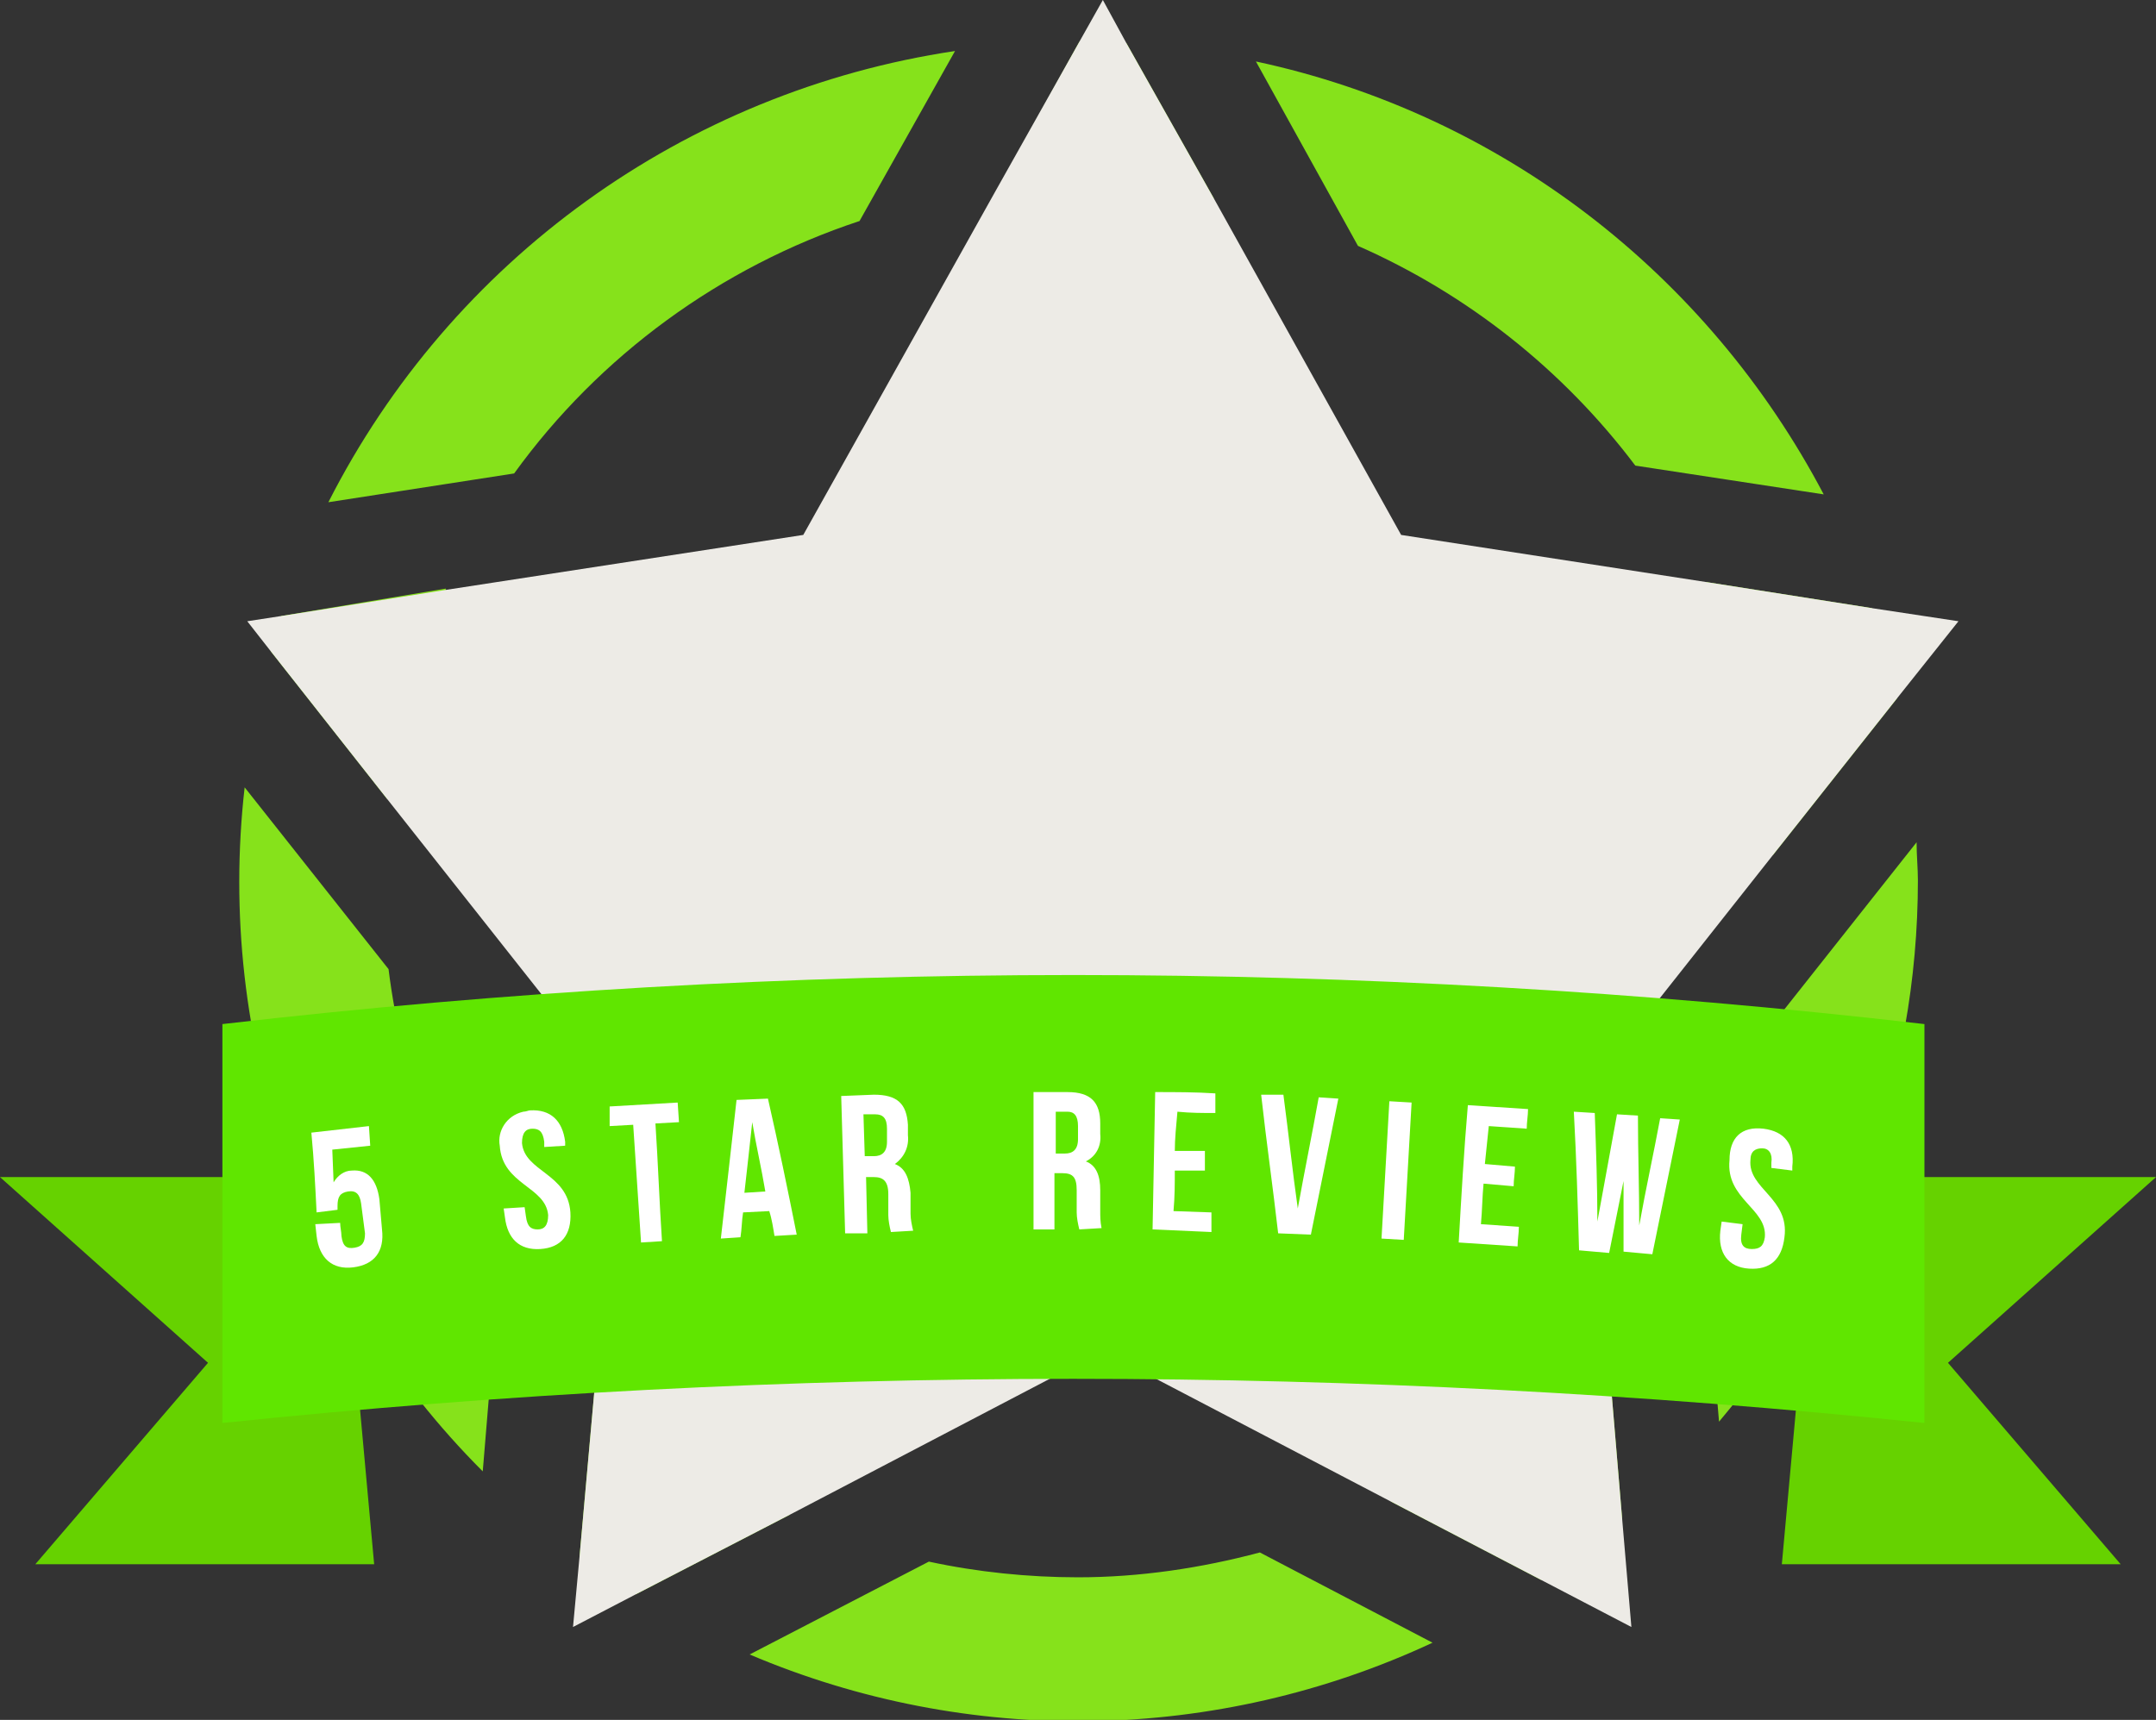
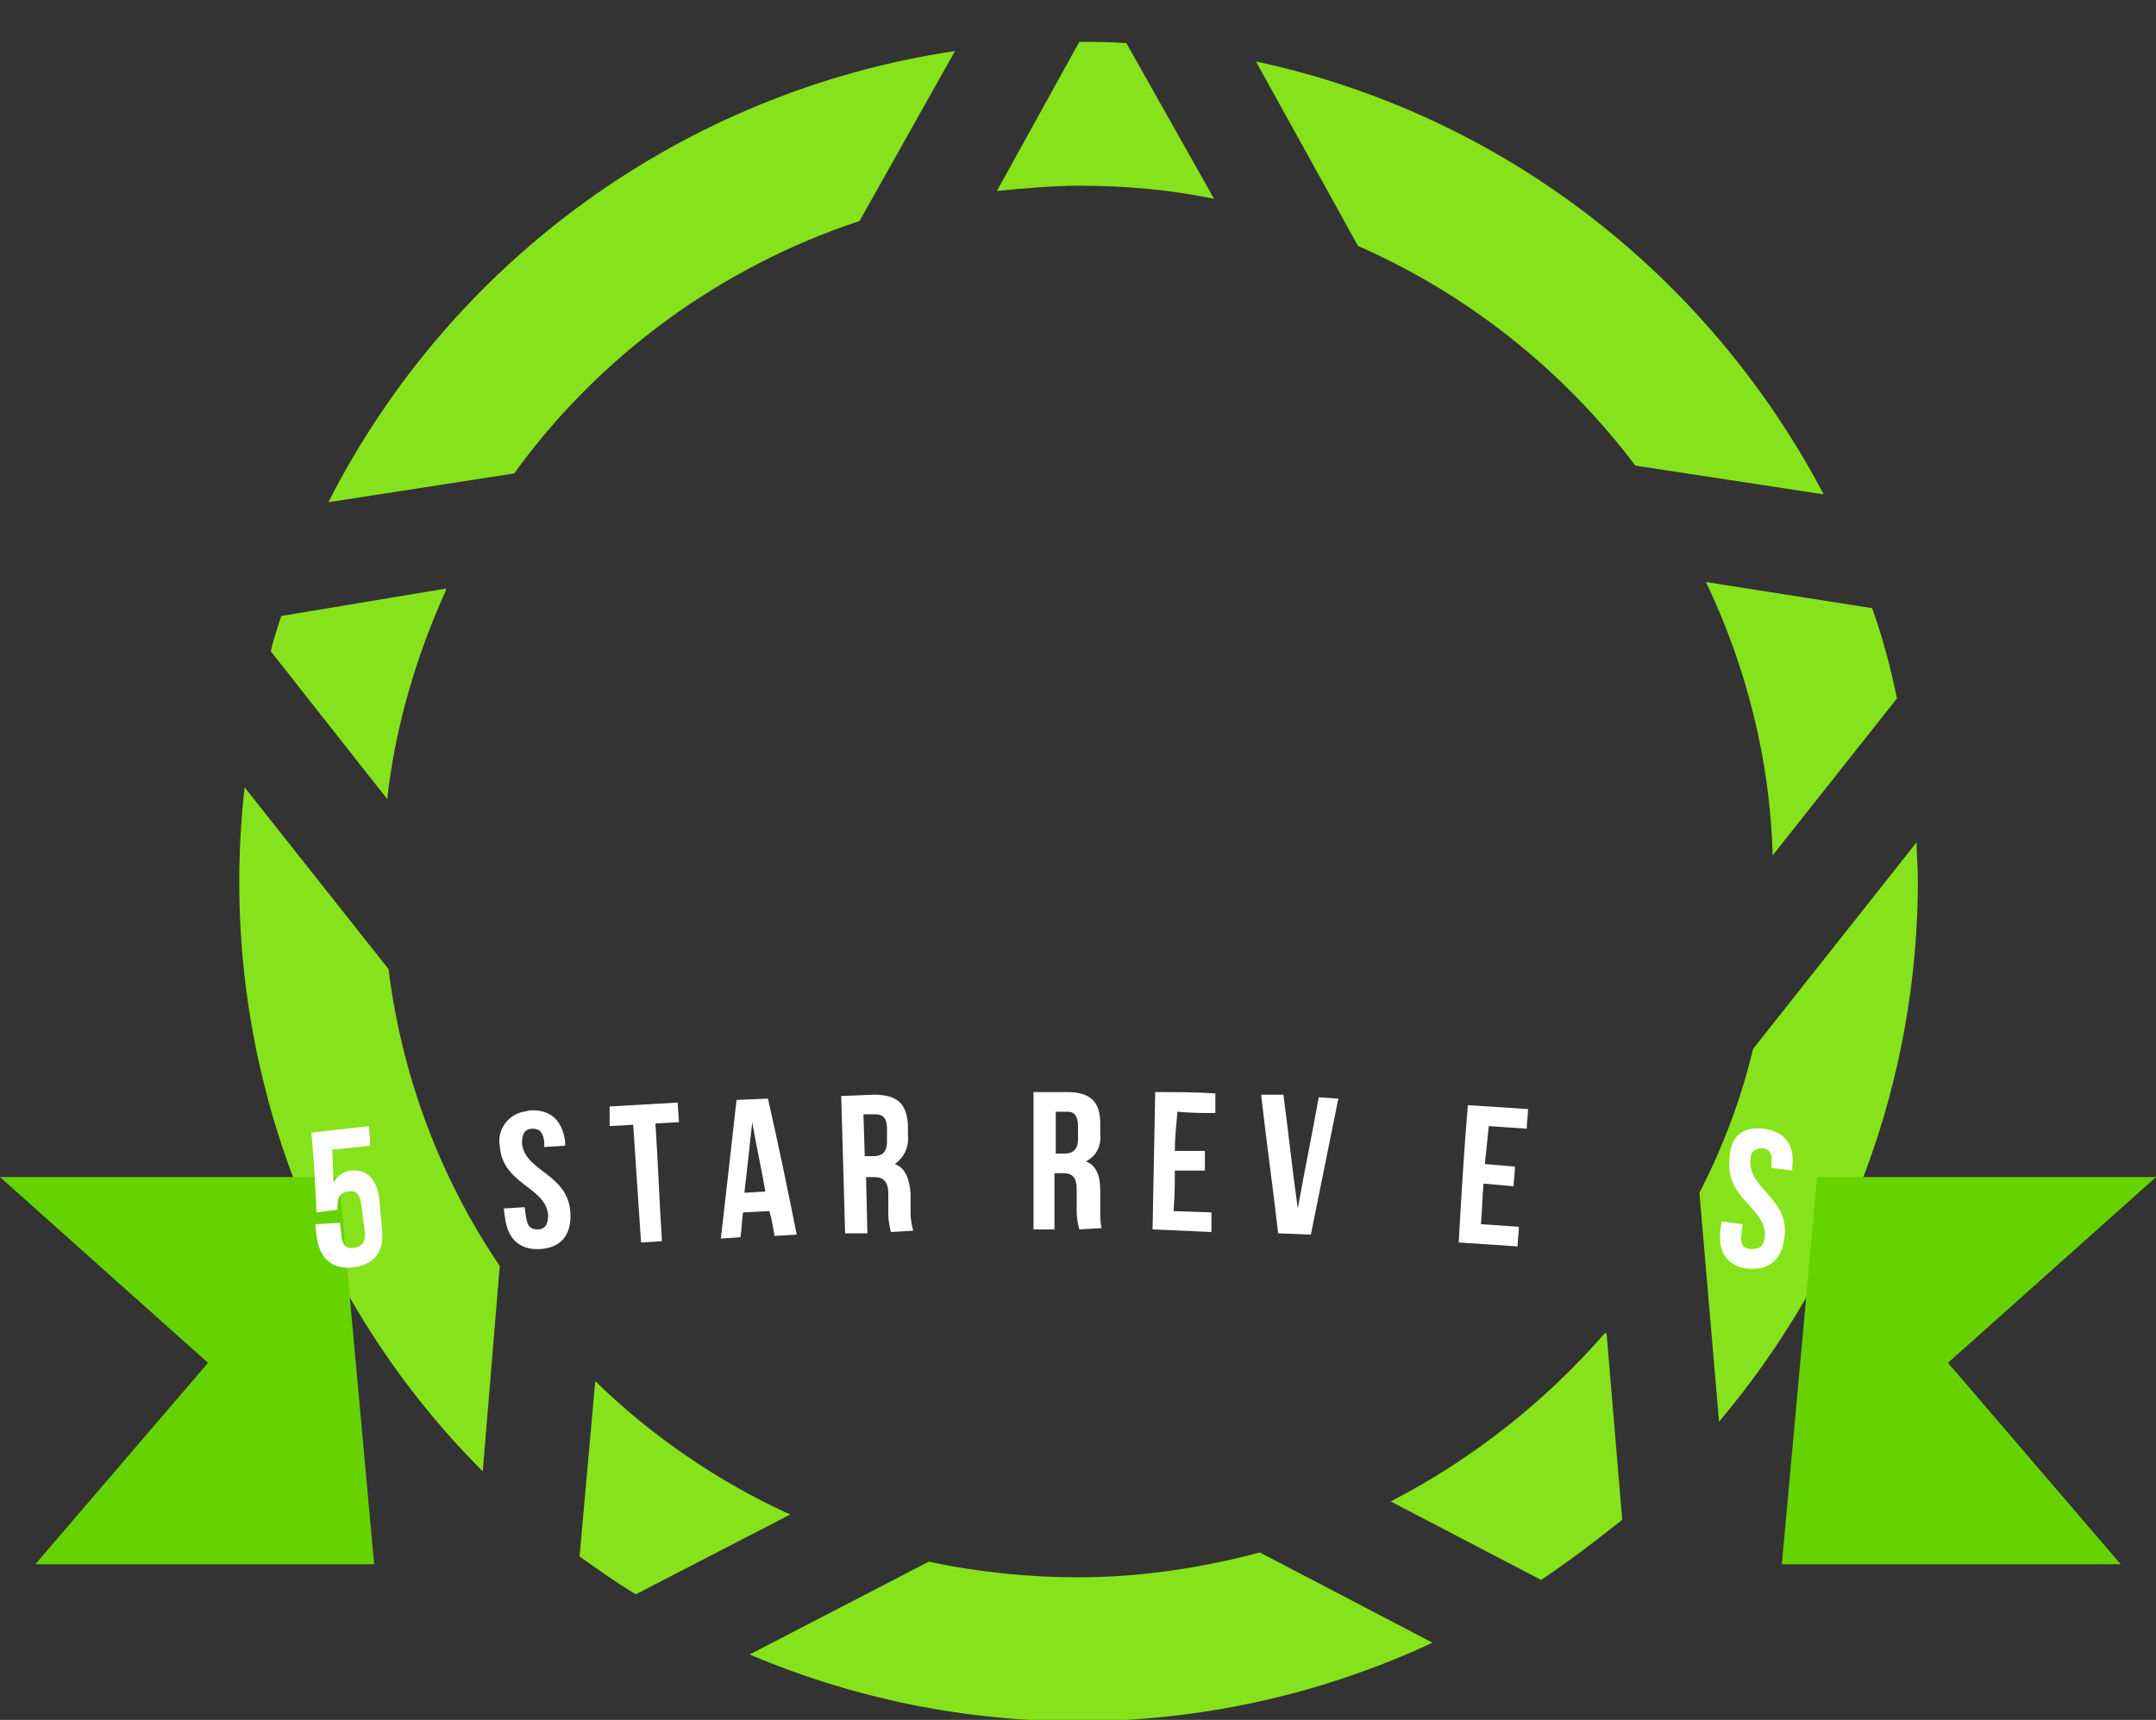
<svg xmlns="http://www.w3.org/2000/svg" version="1.1" id="Layer_1" x="0px" y="0px" viewBox="0 0 164.8 131.5" style="enable-background:new 0 0 164.8 131.5;" xml:space="preserve">
  <rect x="0" y="0" width="164.8" height="131.5" fill="#333333" stroke="none" />
  <style type="text/css">
	.st0{fill:#86E21B;}
	.st1{fill:#EDEBE6;}
	.st2{fill:#66D200;}
	.st3{fill:#60E600;}
	.st4{fill:#FFFFFF;}
</style>
  <g id="Layer_2_1_">
    <g id="Layer_1-2">
      <path class="st0" d="M122.8,101.9c-4.6,5.3-10.2,9.7-16.5,12.9l11.5,6c2.1-1.4,4.2-3,6.2-4.6L122.8,101.9z M45.5,105.6L44.3,119    c1.4,1,2.8,2,4.3,2.9l11.8-6.1C54.9,113.3,49.8,109.8,45.5,105.6z M21.5,47.1c-0.3,0.9-0.6,1.8-0.8,2.7l8.9,11.3    c0.6-5.5,2.2-10.9,4.5-16L21.5,47.1z M146.5,64.4L134,80.2c-0.9,3.8-2.3,7.5-4.1,11l1.5,17.5c9.8-11.6,15.2-26.2,15.2-41.4    C146.6,66.4,146.5,65.4,146.5,64.4L146.5,64.4z M143.1,46.5l-12.7-2c3.1,6.5,4.9,13.6,5.1,20.9l9.5-12    C144.5,51,143.9,48.7,143.1,46.5L143.1,46.5z M96,4.7l7.8,14.1c8.4,3.7,15.7,9.5,21.2,16.8l14.4,2.2C130.5,20.9,114.7,8.7,96,4.7z     M86.1,3.3c-1.2-0.1-2.4-0.1-3.6-0.1l-6.3,11.4c2.1-0.2,4.2-0.4,6.3-0.4c3.5,0,6.9,0.3,10.3,1L86.1,3.3z M25.1,38.4l14.2-2.2    c6.5-9,15.8-15.8,26.4-19.3l7.3-13C52.3,7,34.5,19.9,25.1,38.4L25.1,38.4z M122.7,101.9c-4.6,5.3-10.2,9.7-16.4,12.9l11.5,6    c2.1-1.4,4.2-3,6.2-4.6L122.7,101.9z M96.3,118.7c-4.5,1.2-9.2,1.9-13.9,1.9c-3.8,0-7.7-0.4-11.4-1.2l-13.7,7.1    c16.7,7.1,35.7,6.8,52.2-0.9L96.3,118.7z M45.5,105.6L44.3,119c1.4,1,2.8,2,4.3,2.9l11.8-6.1C54.9,113.3,49.8,109.8,45.5,105.6z     M29.7,74.1l-11-13.9c-2.2,19.3,4.5,38.6,18.2,52.3l1.3-15.7C33.6,90,30.7,82.2,29.7,74.1z M21.5,47.1c-0.3,0.9-0.6,1.8-0.8,2.7    L29.6,61c0.6-5.5,2.2-10.9,4.5-16L21.5,47.1z" />
-       <polygon class="st1" points="149.7,47.5 145,53.4 135.5,65.4 121.2,83.5 122.8,101.9 124,116.2 124.7,124.4 117.8,120.8     106.3,114.8 84.3,103.3 60.4,115.8 48.6,121.9 43.8,124.4 44.3,119 45.5,105.6 47.3,83.5 29.6,61.1 20.7,49.8 18.9,47.5     21.5,47.1 34.1,45.1 61.4,40.9 76.1,14.6 82.5,3.2 84.3,0 86.1,3.3 92.8,15.2 107.1,40.9 130.4,44.5 143.1,46.5   " />
      <polygon class="st2" points="25.9,90 0,90 15.9,104.2 2.7,119.6 28.6,119.6   " />
      <polygon class="st2" points="138.9,90 164.8,90 148.9,104.2 162.1,119.6 136.2,119.6   " />
-       <path class="st3" d="M147.1,108.8c-43.3-4.5-86.9-4.5-130.1,0V78.3c43.2-5,86.9-5,130.1,0V108.8z" />
      <path class="st4" d="M26,93.5c0,0.3,0.1,0.7,0.1,1c0.1,0.8,0.4,1,1,0.9s0.8-0.4,0.8-1.1L27.6,92c-0.1-0.7-0.4-1-1-0.9    s-0.8,0.4-0.8,1.1v0.3l-1.6,0.2c-0.1-2-0.2-4-0.4-6.1l4.4-0.5l0.1,1.5c-1,0.1-1.9,0.2-2.9,0.3l0.1,2.5c0.3-0.5,0.8-0.9,1.4-0.9    c1.2-0.1,1.9,0.7,2.1,2.2l0.2,2.3c0.2,1.7-0.6,2.7-2.2,2.9s-2.6-0.7-2.8-2.4l-0.1-0.9L26,93.5z" />
      <path class="st4" d="M40.5,84.9c1.6-0.1,2.5,0.8,2.7,2.4v0.3l-1.6,0.1v-0.4c-0.1-0.8-0.4-1-0.9-1s-0.8,0.3-0.8,1.1    c0.2,2.2,3.5,2.3,3.7,5.3c0.1,1.7-0.7,2.7-2.3,2.8s-2.5-0.8-2.7-2.4l-0.1-0.7l1.6-0.1l0.1,0.7c0.1,0.8,0.4,1,0.9,1    s0.8-0.3,0.8-1.1c-0.2-2.2-3.5-2.3-3.7-5.3C38,86.5,38.7,85.3,40,85C40.2,85,40.4,84.9,40.5,84.9z" />
      <path class="st4" d="M46.6,84.6l5.2-0.3l0.1,1.5l-1.8,0.1c0.2,3,0.3,6,0.5,9L49,95c-0.2-3-0.4-6-0.6-9l-1.8,0.1L46.6,84.6z" />
      <path class="st4" d="M60.9,94.4l-1.7,0.1c-0.1-0.6-0.2-1.3-0.4-1.9l-2,0.1c-0.1,0.6-0.1,1.3-0.2,1.9l-1.5,0.1    c0.4-3.5,0.8-7,1.2-10.6l2.4-0.1C59.5,87.5,60.2,90.9,60.9,94.4z M56.9,91.2l1.6-0.1c-0.3-1.8-0.7-3.5-1-5.3    C57.3,87.7,57.1,89.4,56.9,91.2z" />
      <path class="st4" d="M68.1,94.2c-0.1-0.4-0.2-0.9-0.2-1.3c0-0.6,0-1.1,0-1.6c0-1-0.4-1.3-1.1-1.3h-0.6l0.1,4.3h-1.7    c-0.1-3.5-0.2-7-0.3-10.5l2.5-0.1c1.8,0,2.5,0.7,2.6,2.3c0,0.3,0,0.6,0,0.8c0.1,0.9-0.3,1.7-1,2.2c0.8,0.3,1.1,1.1,1.2,2.2v1.6    c0,0.4,0.1,0.9,0.2,1.3L68.1,94.2z M66,85.2l0.1,3.2h0.7c0.6,0,1-0.3,1-1.1c0-0.3,0-0.7,0-1c0-0.8-0.3-1.1-0.9-1.1H66z" />
      <path class="st4" d="M82.5,94c-0.1-0.4-0.2-0.9-0.2-1.3c0-0.6,0-1.1,0-1.7c0-1-0.3-1.3-1.1-1.3h-0.6c0,1.4,0,2.8,0,4.3H79V83.5    h2.6c1.8,0,2.5,0.8,2.5,2.4v0.8c0.1,0.9-0.3,1.7-1.1,2.1c0.8,0.3,1.1,1.1,1.1,2.2c0,0.5,0,1.1,0,1.6c0,0.4,0,0.8,0.1,1.3L82.5,94    L82.5,94z M80.7,85v3.2h0.7c0.6,0,1-0.3,1-1.1v-1c0-0.8-0.3-1.1-0.8-1.1H80.7z" />
      <path class="st4" d="M89.8,88h2.3c0,0.5,0,1,0,1.5h-2.3c0,1,0,2-0.1,3.1l2.9,0.1c0,0.5,0,1,0,1.5L88.1,94l0.2-10.5    c1.5,0,3.1,0,4.6,0.1v1.5c-1,0-1.9,0-2.9-0.1C89.9,86.1,89.8,87.1,89.8,88z" />
      <path class="st4" d="M99.2,92.4c0.5-2.8,1.1-5.7,1.6-8.5l1.5,0.1c-0.7,3.5-1.4,6.9-2.1,10.4l-2.5-0.1c-0.4-3.5-0.9-7-1.3-10.6h1.7    C98.5,86.7,98.8,89.6,99.2,92.4z" />
-       <path class="st4" d="M106.2,84.2l1.7,0.1c-0.2,3.5-0.4,7-0.6,10.5l-1.7-0.1C105.8,91.2,106,87.7,106.2,84.2z" />
      <path class="st4" d="M113.5,89l2.3,0.2c0,0.5-0.1,1-0.1,1.5l-2.3-0.2c-0.1,1-0.1,2-0.2,3.1l2.9,0.2c0,0.5-0.1,1-0.1,1.5    c-1.5-0.1-3-0.2-4.5-0.3c0.2-3.5,0.4-7,0.7-10.5c1.5,0.1,3.1,0.2,4.6,0.3c0,0.5-0.1,1-0.1,1.5l-2.9-0.2L113.5,89z" />
-       <path class="st4" d="M124.1,90.3l-1.1,5.5l-2.3-0.2c-0.1-3.5-0.2-7-0.4-10.6l1.6,0.1c0.1,2.8,0.2,5.6,0.2,8.3    c0.5-2.7,1-5.5,1.5-8.2l1.6,0.1c0,2.8,0.1,5.6,0.1,8.4c0.5-2.8,1.1-5.5,1.6-8.2l1.5,0.1c-0.7,3.4-1.4,6.9-2.1,10.3l-2.2-0.2V90.3z    " />
      <path class="st4" d="M134.8,86.3c1.6,0.2,2.4,1.2,2.2,2.9v0.3l-1.6-0.2c0-0.1,0-0.3,0-0.4c0.1-0.7-0.2-1.1-0.7-1.1    s-0.9,0.2-0.9,0.9c-0.2,2.2,3,2.9,2.6,5.9c-0.2,1.7-1.1,2.5-2.7,2.4s-2.4-1.2-2.2-2.9l0.1-0.7l1.6,0.2l-0.1,0.8    c-0.1,0.8,0.2,1.1,0.8,1.1s0.9-0.2,1-0.9c0.2-2.2-3-2.9-2.7-5.9C132.2,87,133.1,86.1,134.8,86.3z" />
    </g>
  </g>
</svg>